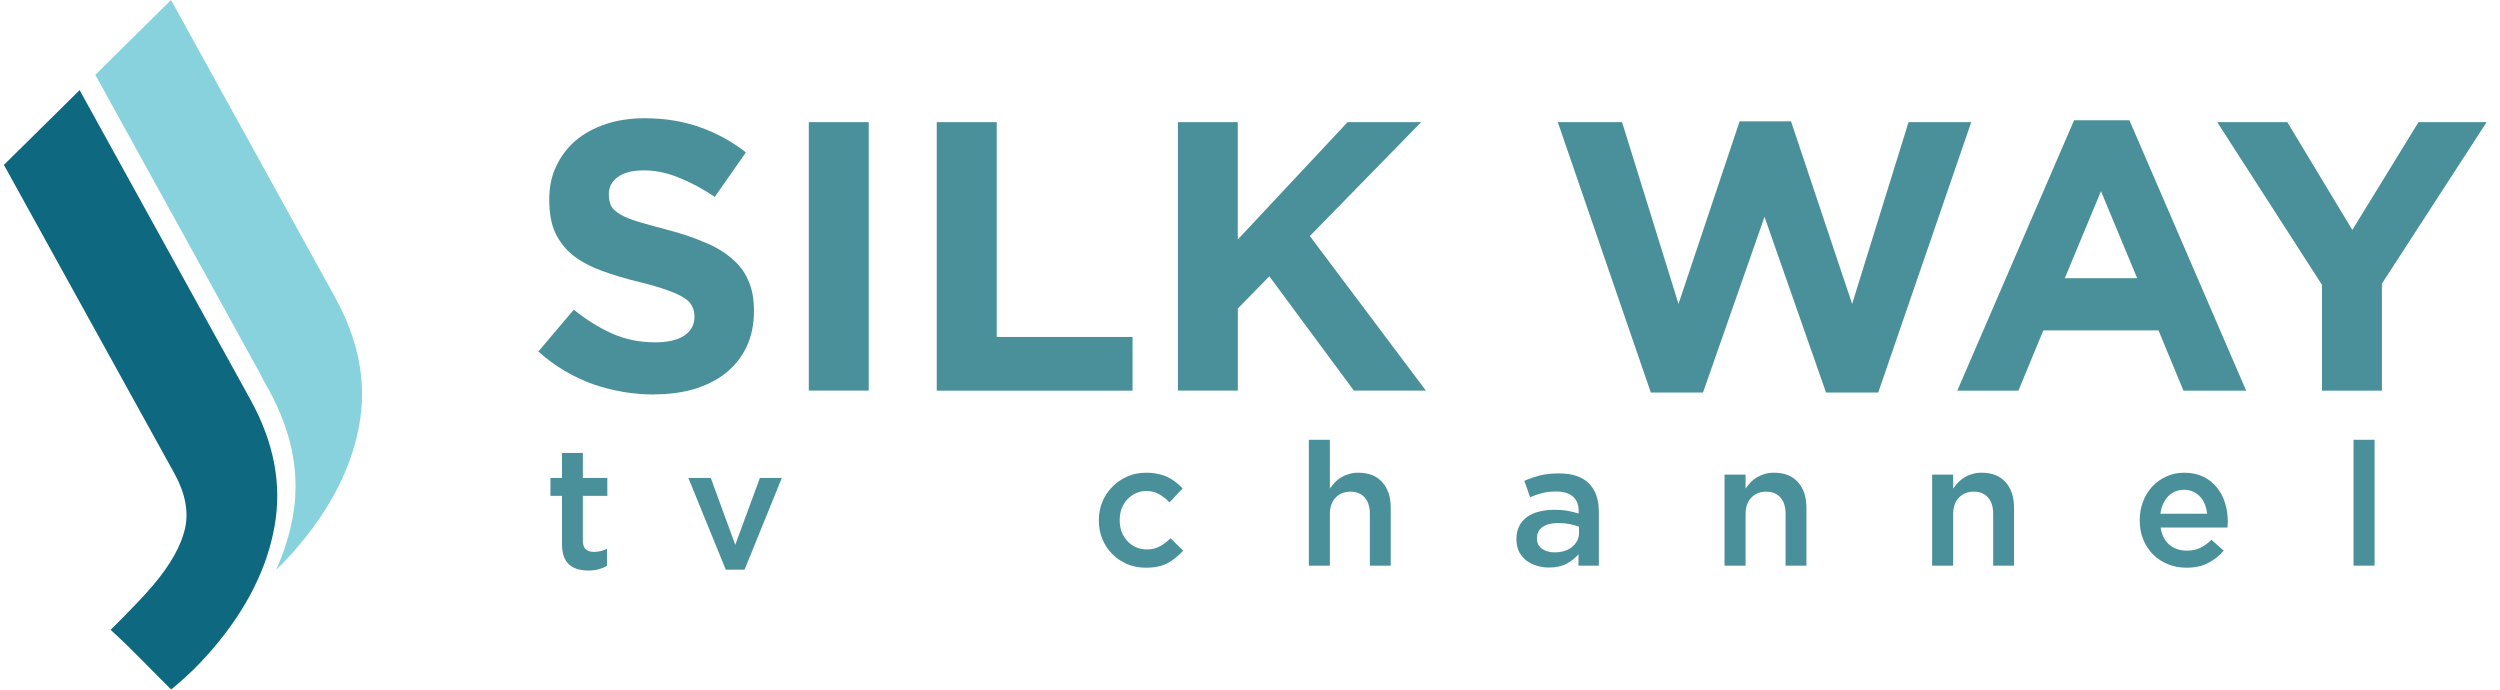
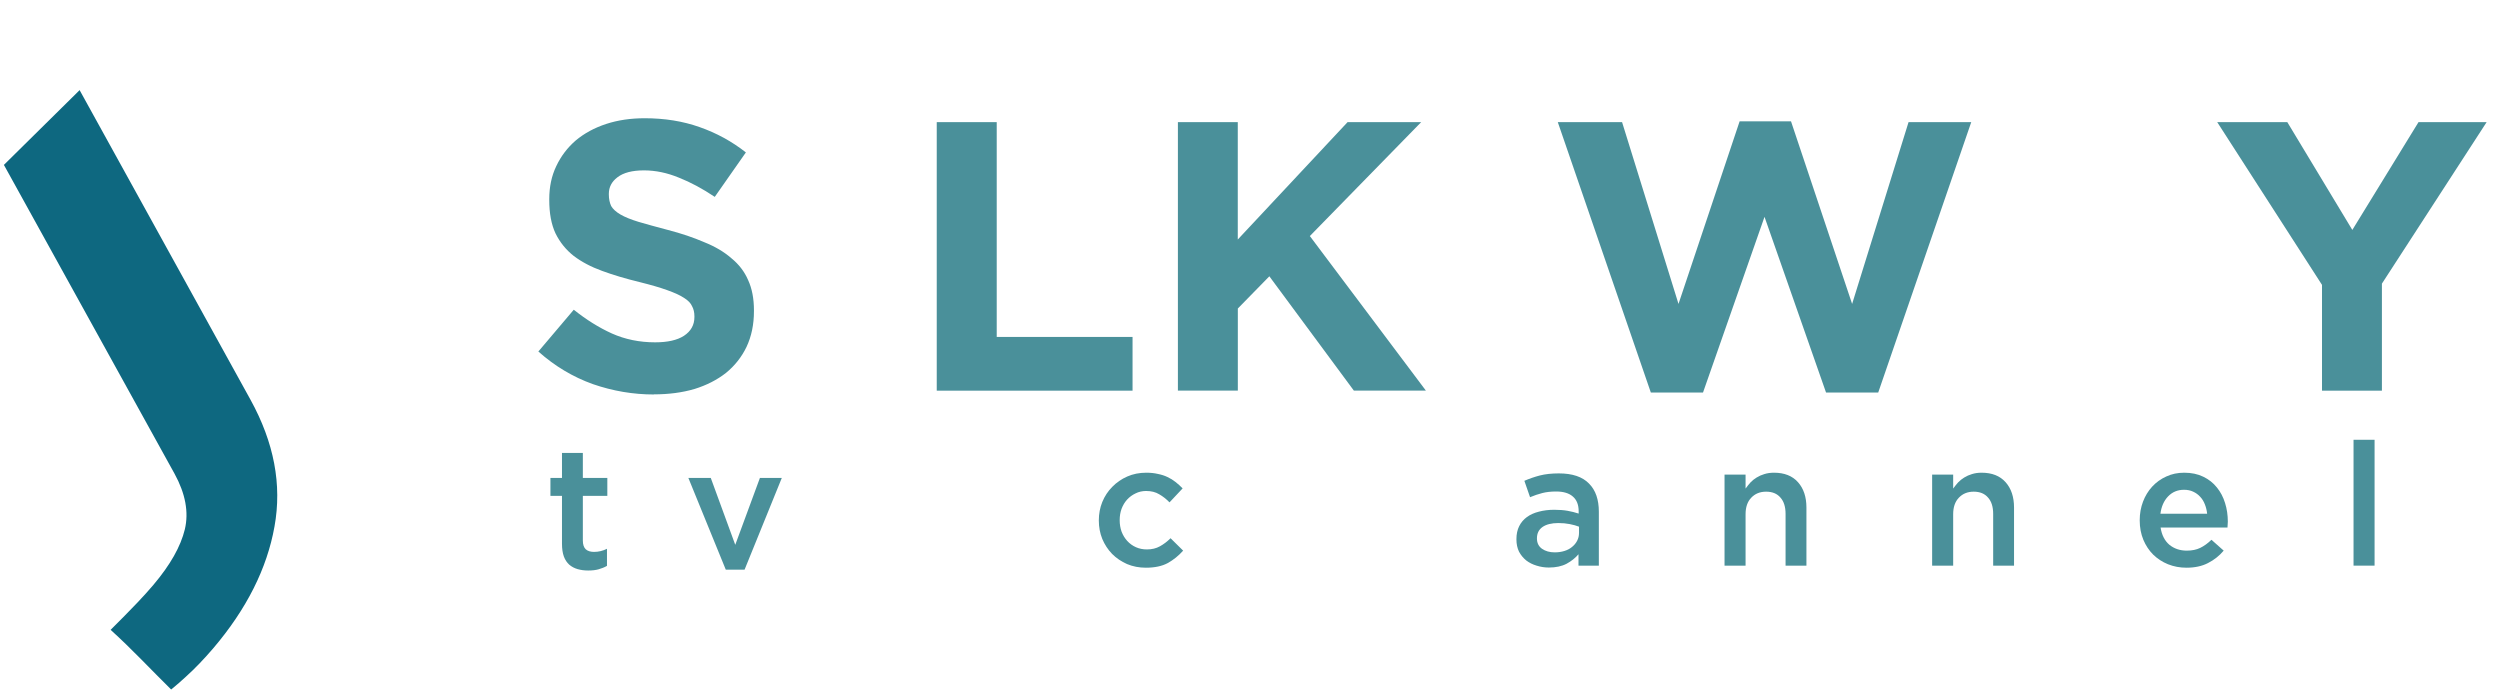
<svg xmlns="http://www.w3.org/2000/svg" width="145" height="40" viewBox="0 0 145 40" fill="none">
  <g clip-path="url(#clip0_5542_1669)">
    <path fill-rule="evenodd" clip-rule="evenodd" d="M14.53 23.186C15.893 25.661 16.362 28.11 15.92 30.541C15.486 32.972 14.304 35.324 12.373 37.595C11.84 38.217 11.308 38.776 10.775 39.255C10.505 39.503 10.243 39.734 9.981 39.947L9.927 39.991C8.745 38.829 7.644 37.64 6.416 36.531C6.849 36.105 7.626 35.315 7.978 34.942C8.33 34.57 8.636 34.233 8.898 33.922C9.873 32.769 10.477 31.704 10.721 30.701C10.956 29.707 10.757 28.634 10.126 27.48L0.252 9.61L0.225 9.565L4.62 5.226L4.647 5.28L14.53 23.186Z" fill="#0E6880" />
-     <path fill-rule="evenodd" clip-rule="evenodd" d="M19.448 17.276C20.811 19.752 21.281 22.201 20.838 24.632C20.405 27.063 19.223 29.414 17.291 31.686C16.867 32.192 16.434 32.644 16.01 33.052C16.47 32.041 16.795 31.012 16.985 29.973C17.418 27.542 16.958 25.093 15.595 22.618L15.27 22.041C15.198 21.89 15.126 21.739 15.044 21.588L5.559 4.392L5.532 4.339L9.918 0L9.954 0.062L19.448 17.267V17.276Z" fill="#88D2DE" />
    <path d="M134.672 16.516L128.599 7.084H132.664L136.435 13.336L140.274 7.084H144.225L138.151 16.451V22.658H134.676V16.519L134.672 16.516Z" fill="#4A909A" />
-     <path d="M120.298 6.974H123.505L130.276 22.657H126.64L125.195 19.165H118.512L117.068 22.657H113.523L120.298 6.974ZM123.957 16.137L121.857 11.089L119.757 16.137H123.957Z" fill="#4A909A" />
    <path d="M90.356 7.084H94.08L97.353 17.628L100.898 7.038H103.879L107.423 17.628L110.696 7.084H114.332L108.937 22.766H105.91L102.342 12.577L98.775 22.766H95.748L90.352 7.084H90.356Z" fill="#4A909A" />
    <path d="M68.315 7.084H71.791V13.892L78.159 7.084H82.428L75.971 13.691L82.7 22.654H78.523L73.622 16.025L71.794 17.894V22.654H68.318V7.084H68.315Z" fill="#4A909A" />
    <path d="M54.334 7.084H57.81V19.543H65.688V22.658H54.331V7.088L54.334 7.084Z" fill="#4A909A" />
-     <path d="M46.91 7.084H50.386V22.654H46.91V7.084Z" fill="#4A909A" />
    <path d="M37.931 22.88C36.725 22.88 35.546 22.68 34.386 22.279C33.227 21.863 32.175 21.234 31.225 20.388L33.279 17.964C34.003 18.542 34.74 19.003 35.49 19.342C36.257 19.684 37.092 19.855 37.996 19.855C38.72 19.855 39.277 19.73 39.667 19.478C40.073 19.21 40.276 18.849 40.276 18.387V18.342C40.276 18.119 40.23 17.925 40.142 17.764C40.067 17.587 39.909 17.422 39.667 17.273C39.441 17.125 39.117 16.977 38.697 16.828C38.291 16.68 37.757 16.525 37.095 16.36C36.296 16.166 35.575 15.953 34.927 15.714C34.278 15.479 33.731 15.188 33.279 14.846C32.827 14.491 32.473 14.052 32.218 13.533C31.975 13.013 31.857 12.368 31.857 11.596V11.551C31.857 10.838 31.991 10.202 32.263 9.637C32.535 9.059 32.912 8.562 33.394 8.146C33.892 7.73 34.478 7.413 35.156 7.19C35.834 6.968 36.578 6.858 37.39 6.858C38.55 6.858 39.611 7.029 40.575 7.371C41.554 7.713 42.448 8.201 43.261 8.84L41.456 11.419C40.748 10.944 40.057 10.573 39.379 10.305C38.701 10.024 38.023 9.882 37.348 9.882C36.673 9.882 36.158 10.015 35.811 10.283C35.48 10.534 35.313 10.854 35.313 11.238V11.283C35.313 11.535 35.359 11.758 35.448 11.951C35.552 12.129 35.733 12.293 35.988 12.442C36.244 12.59 36.591 12.732 37.027 12.865C37.479 12.997 38.042 13.155 38.72 13.332C39.52 13.539 40.224 13.778 40.843 14.046C41.475 14.298 42.003 14.611 42.422 14.979C42.858 15.334 43.182 15.757 43.392 16.247C43.618 16.738 43.729 17.322 43.729 18.003V18.048C43.729 18.82 43.585 19.51 43.3 20.117C43.015 20.711 42.615 21.214 42.104 21.631C41.593 22.031 40.984 22.344 40.276 22.563C39.569 22.77 38.786 22.873 37.928 22.873L37.931 22.88Z" fill="#4A909A" />
    <path d="M34.115 33.09C33.895 33.09 33.692 33.063 33.505 33.01C33.318 32.957 33.155 32.87 33.015 32.75C32.882 32.63 32.778 32.473 32.705 32.28C32.632 32.08 32.595 31.833 32.595 31.54V28.76H31.925V27.72H32.595V26.27H33.805V27.72H35.225V28.76H33.805V31.35C33.805 31.583 33.862 31.753 33.975 31.86C34.088 31.96 34.248 32.01 34.455 32.01C34.715 32.01 34.965 31.95 35.205 31.83V32.82C35.052 32.907 34.888 32.973 34.715 33.02C34.548 33.067 34.348 33.09 34.115 33.09Z" fill="#4A909A" />
    <path d="M39.925 27.72H41.225L42.645 31.6L44.075 27.72H45.345L43.185 33.04H42.095L39.925 27.72Z" fill="#4A909A" />
    <path d="M66.462 32.927C66.068 32.927 65.705 32.857 65.372 32.717C65.038 32.57 64.748 32.374 64.502 32.127C64.262 31.88 64.072 31.59 63.932 31.257C63.798 30.924 63.732 30.57 63.732 30.197V30.177C63.732 29.804 63.798 29.45 63.932 29.117C64.072 28.777 64.265 28.484 64.512 28.237C64.758 27.984 65.048 27.784 65.382 27.637C65.715 27.49 66.082 27.417 66.482 27.417C66.728 27.417 66.952 27.44 67.152 27.487C67.358 27.527 67.545 27.587 67.712 27.667C67.885 27.747 68.042 27.844 68.182 27.957C68.328 28.07 68.465 28.194 68.592 28.327L67.832 29.137C67.645 28.944 67.445 28.787 67.232 28.667C67.025 28.54 66.772 28.477 66.472 28.477C66.252 28.477 66.048 28.524 65.862 28.617C65.675 28.704 65.512 28.824 65.372 28.977C65.238 29.124 65.132 29.3 65.052 29.507C64.978 29.714 64.942 29.93 64.942 30.157V30.177C64.942 30.41 64.978 30.63 65.052 30.837C65.132 31.044 65.242 31.224 65.382 31.377C65.522 31.53 65.688 31.65 65.882 31.737C66.075 31.824 66.288 31.867 66.522 31.867C66.808 31.867 67.058 31.807 67.272 31.687C67.492 31.567 67.698 31.41 67.892 31.217L68.622 31.937C68.362 32.23 68.065 32.47 67.732 32.657C67.398 32.837 66.975 32.927 66.462 32.927Z" fill="#4A909A" />
-     <path d="M75.912 25.507H77.132V28.337C77.219 28.217 77.312 28.1 77.412 27.987C77.519 27.874 77.639 27.777 77.772 27.697C77.912 27.61 78.062 27.544 78.222 27.497C78.389 27.444 78.576 27.417 78.782 27.417C79.382 27.417 79.846 27.6 80.172 27.967C80.499 28.334 80.662 28.824 80.662 29.437V32.807H79.452V29.807C79.452 29.394 79.352 29.077 79.152 28.857C78.959 28.63 78.682 28.517 78.322 28.517C77.969 28.517 77.682 28.634 77.462 28.867C77.242 29.094 77.132 29.414 77.132 29.827V32.807H75.912V25.507Z" fill="#4A909A" />
    <path d="M89.833 32.917C89.586 32.917 89.35 32.88 89.123 32.807C88.896 32.74 88.696 32.64 88.523 32.507C88.35 32.367 88.21 32.197 88.103 31.997C88.003 31.79 87.953 31.554 87.953 31.287V31.267C87.953 30.98 88.006 30.73 88.113 30.517C88.219 30.304 88.37 30.127 88.563 29.987C88.756 29.847 88.986 29.744 89.253 29.677C89.526 29.604 89.823 29.567 90.143 29.567C90.443 29.567 90.703 29.587 90.923 29.627C91.143 29.667 91.356 29.72 91.563 29.787V29.657C91.563 29.277 91.45 28.99 91.223 28.797C91.003 28.604 90.68 28.507 90.253 28.507C89.953 28.507 89.686 28.537 89.453 28.597C89.219 28.657 88.983 28.737 88.743 28.837L88.413 27.887C88.706 27.76 89.006 27.657 89.313 27.577C89.626 27.497 89.993 27.457 90.413 27.457C91.2 27.457 91.783 27.654 92.163 28.047C92.356 28.24 92.499 28.474 92.593 28.747C92.686 29.02 92.733 29.33 92.733 29.677V32.807H91.553V32.147C91.373 32.36 91.143 32.544 90.863 32.697C90.583 32.844 90.24 32.917 89.833 32.917ZM90.173 32.037C90.373 32.037 90.559 32.01 90.733 31.957C90.906 31.904 91.053 31.827 91.173 31.727C91.299 31.627 91.4 31.507 91.473 31.367C91.546 31.227 91.583 31.074 91.583 30.907V30.547C91.43 30.487 91.249 30.437 91.043 30.397C90.843 30.357 90.623 30.337 90.383 30.337C89.99 30.337 89.683 30.414 89.463 30.567C89.249 30.72 89.143 30.937 89.143 31.217V31.237C89.143 31.49 89.24 31.687 89.433 31.827C89.633 31.967 89.879 32.037 90.173 32.037Z" fill="#4A909A" />
    <path d="M100.023 27.527H101.243V28.337C101.33 28.217 101.423 28.1 101.523 27.987C101.63 27.874 101.75 27.777 101.883 27.697C102.023 27.61 102.173 27.544 102.333 27.497C102.5 27.444 102.687 27.417 102.893 27.417C103.493 27.417 103.957 27.6 104.283 27.967C104.61 28.334 104.773 28.824 104.773 29.437V32.807H103.563V29.807C103.563 29.394 103.463 29.077 103.263 28.857C103.07 28.63 102.793 28.517 102.433 28.517C102.08 28.517 101.793 28.634 101.573 28.867C101.353 29.094 101.243 29.414 101.243 29.827V32.807H100.023V27.527Z" fill="#4A909A" />
    <path d="M112.064 27.527H113.284V28.337C113.371 28.217 113.464 28.1 113.564 27.987C113.671 27.874 113.791 27.777 113.924 27.697C114.064 27.61 114.214 27.544 114.374 27.497C114.541 27.444 114.727 27.417 114.934 27.417C115.534 27.417 115.997 27.6 116.324 27.967C116.651 28.334 116.814 28.824 116.814 29.437V32.807H115.604V29.807C115.604 29.394 115.504 29.077 115.304 28.857C115.111 28.63 114.834 28.517 114.474 28.517C114.121 28.517 113.834 28.634 113.614 28.867C113.394 29.094 113.284 29.414 113.284 29.827V32.807H112.064V27.527Z" fill="#4A909A" />
    <path d="M126.814 32.927C126.434 32.927 126.078 32.86 125.744 32.727C125.418 32.594 125.131 32.407 124.884 32.167C124.644 31.927 124.454 31.64 124.314 31.307C124.174 30.967 124.104 30.594 124.104 30.187V30.167C124.104 29.787 124.168 29.43 124.294 29.097C124.421 28.764 124.598 28.474 124.824 28.227C125.058 27.974 125.331 27.777 125.644 27.637C125.958 27.49 126.304 27.417 126.684 27.417C127.104 27.417 127.471 27.494 127.784 27.647C128.104 27.8 128.368 28.007 128.574 28.267C128.788 28.527 128.948 28.83 129.054 29.177C129.161 29.517 129.214 29.877 129.214 30.257C129.214 30.31 129.211 30.367 129.204 30.427C129.204 30.48 129.201 30.537 129.194 30.597H125.314C125.381 31.03 125.551 31.364 125.824 31.597C126.104 31.824 126.441 31.937 126.834 31.937C127.134 31.937 127.394 31.884 127.614 31.777C127.834 31.67 128.051 31.514 128.264 31.307L128.974 31.937C128.721 32.237 128.418 32.477 128.064 32.657C127.718 32.837 127.301 32.927 126.814 32.927ZM128.014 29.797C127.994 29.604 127.951 29.424 127.884 29.257C127.818 29.084 127.728 28.937 127.614 28.817C127.501 28.69 127.364 28.59 127.204 28.517C127.051 28.444 126.874 28.407 126.674 28.407C126.301 28.407 125.991 28.537 125.744 28.797C125.504 29.05 125.358 29.384 125.304 29.797H128.014Z" fill="#4A909A" />
    <path d="M136.505 25.507H137.725V32.807H136.505V25.507Z" fill="#4A909A" />
  </g>
  <defs>
    <clipPath id="clip0_5542_1669">
      <rect width="144" height="40" fill="white" transform="translate(0.225)" />
    </clipPath>
  </defs>
</svg>